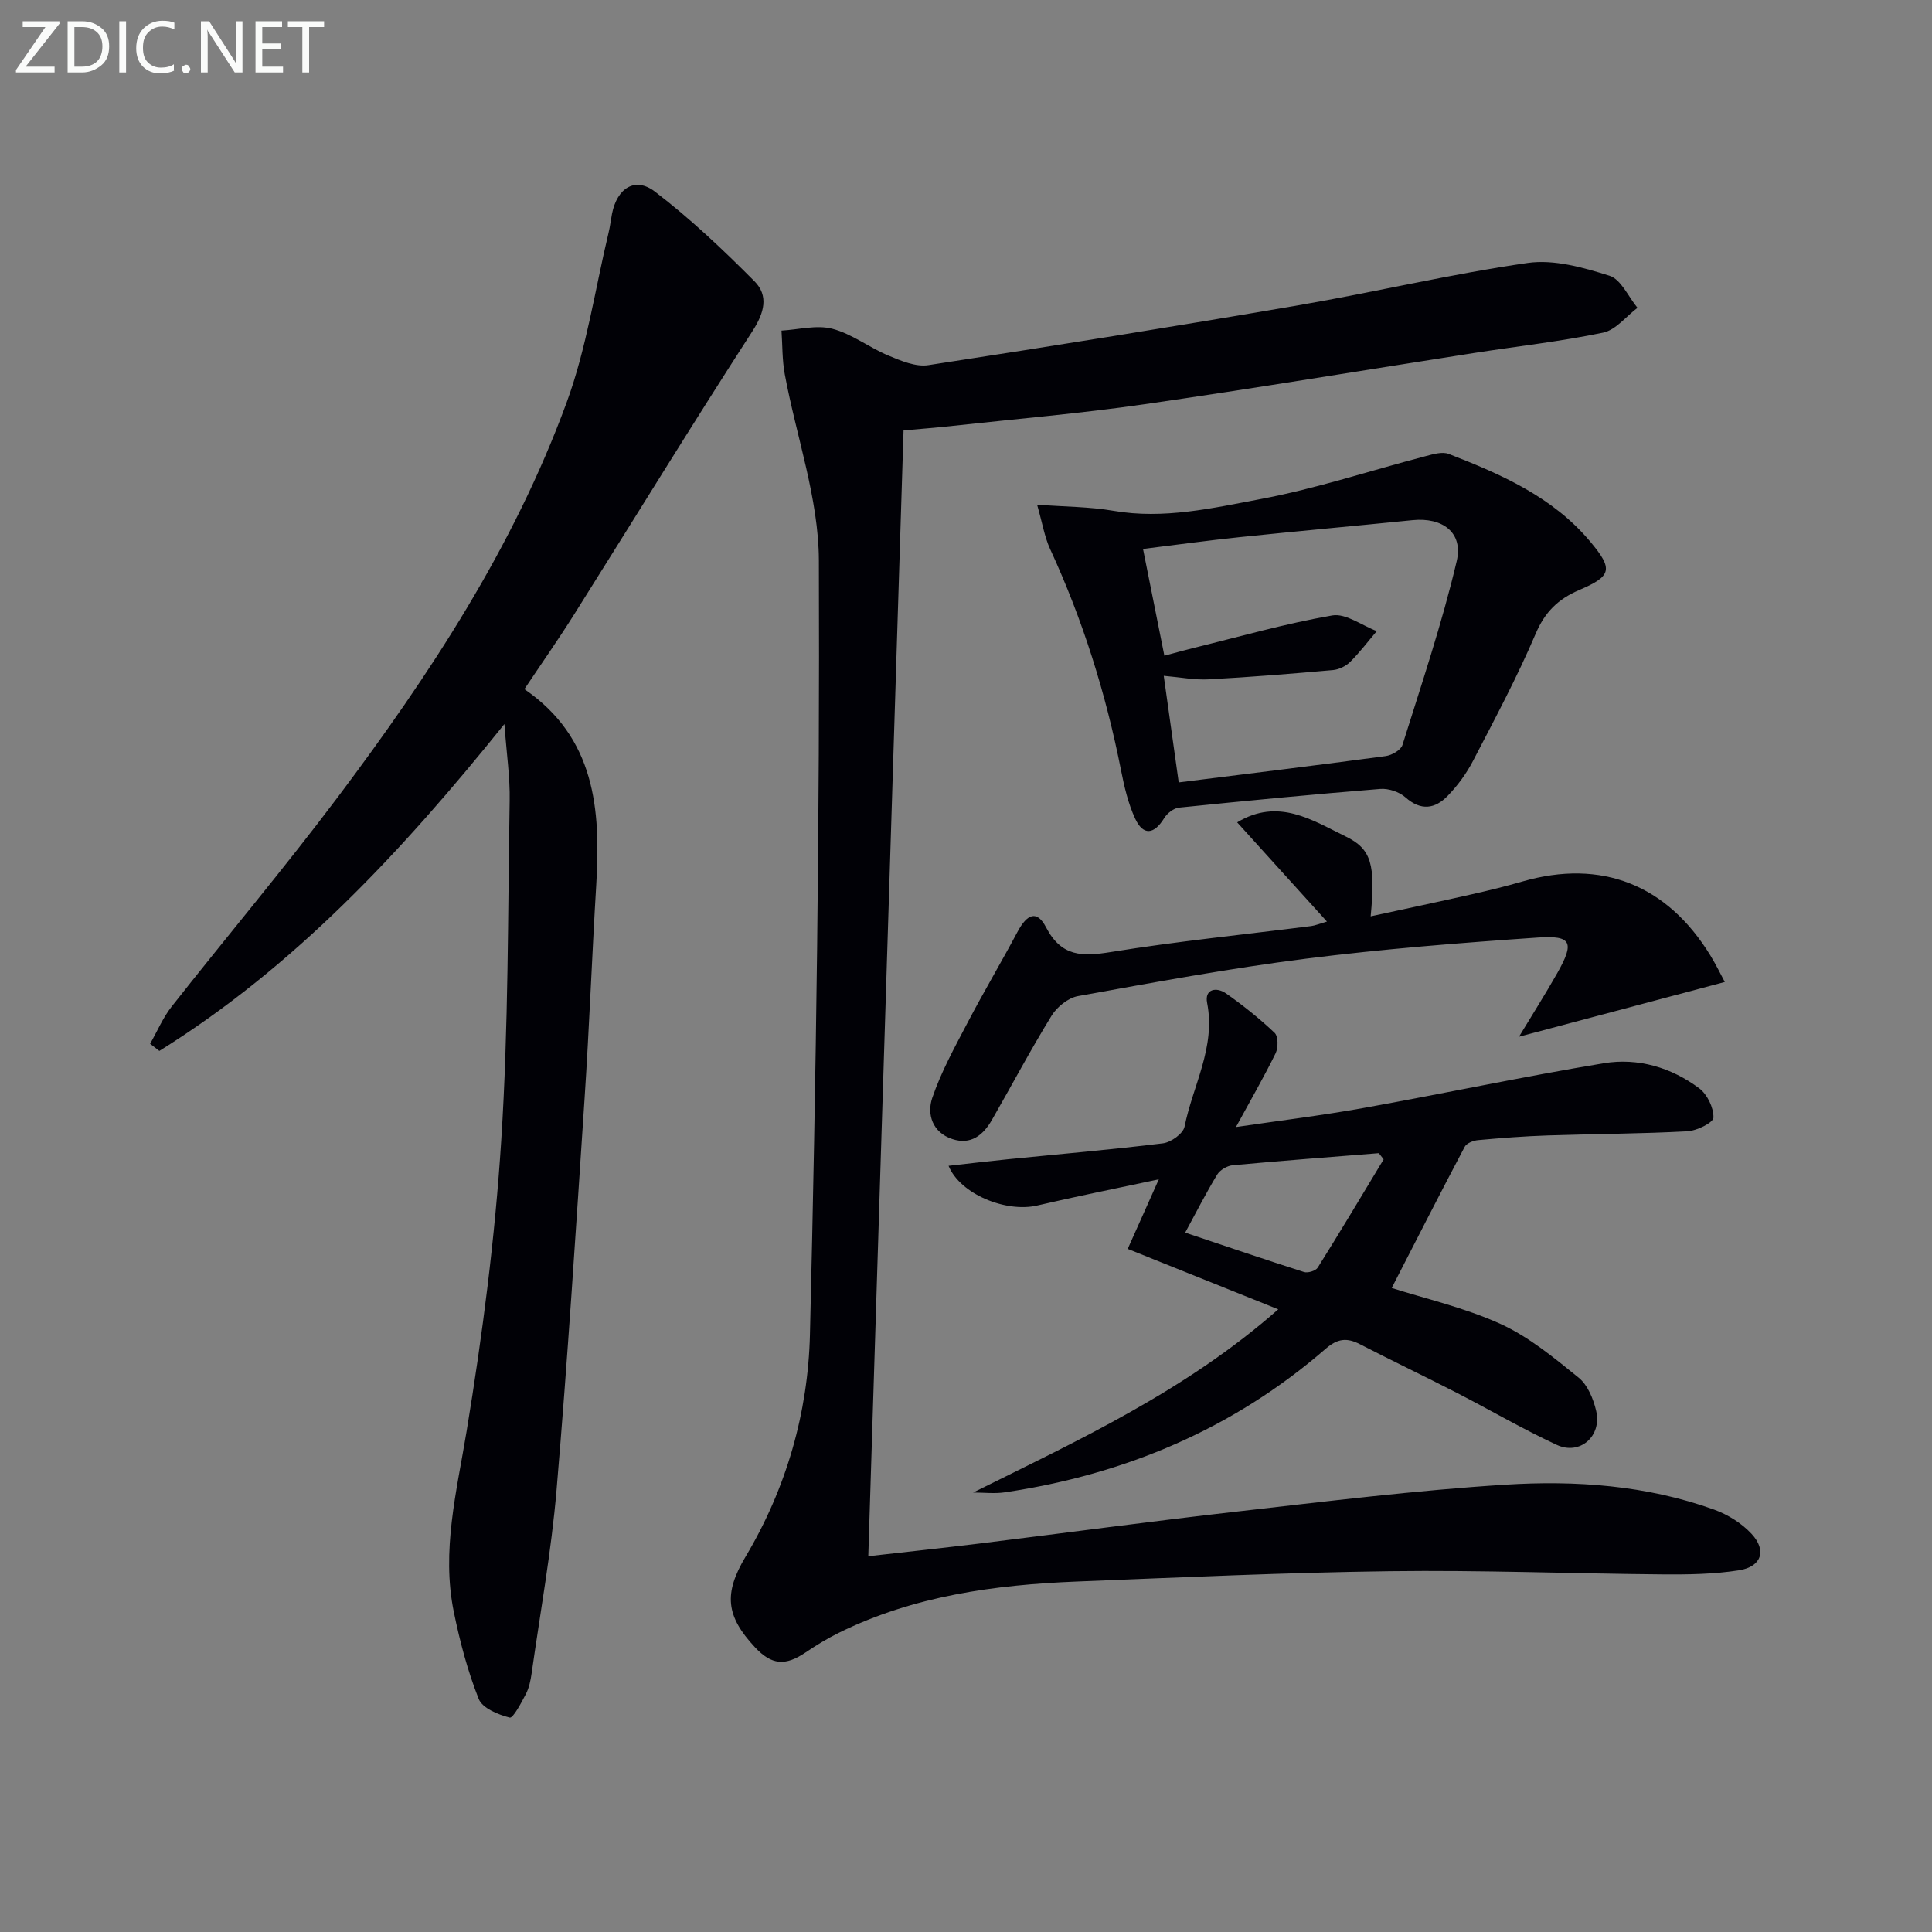
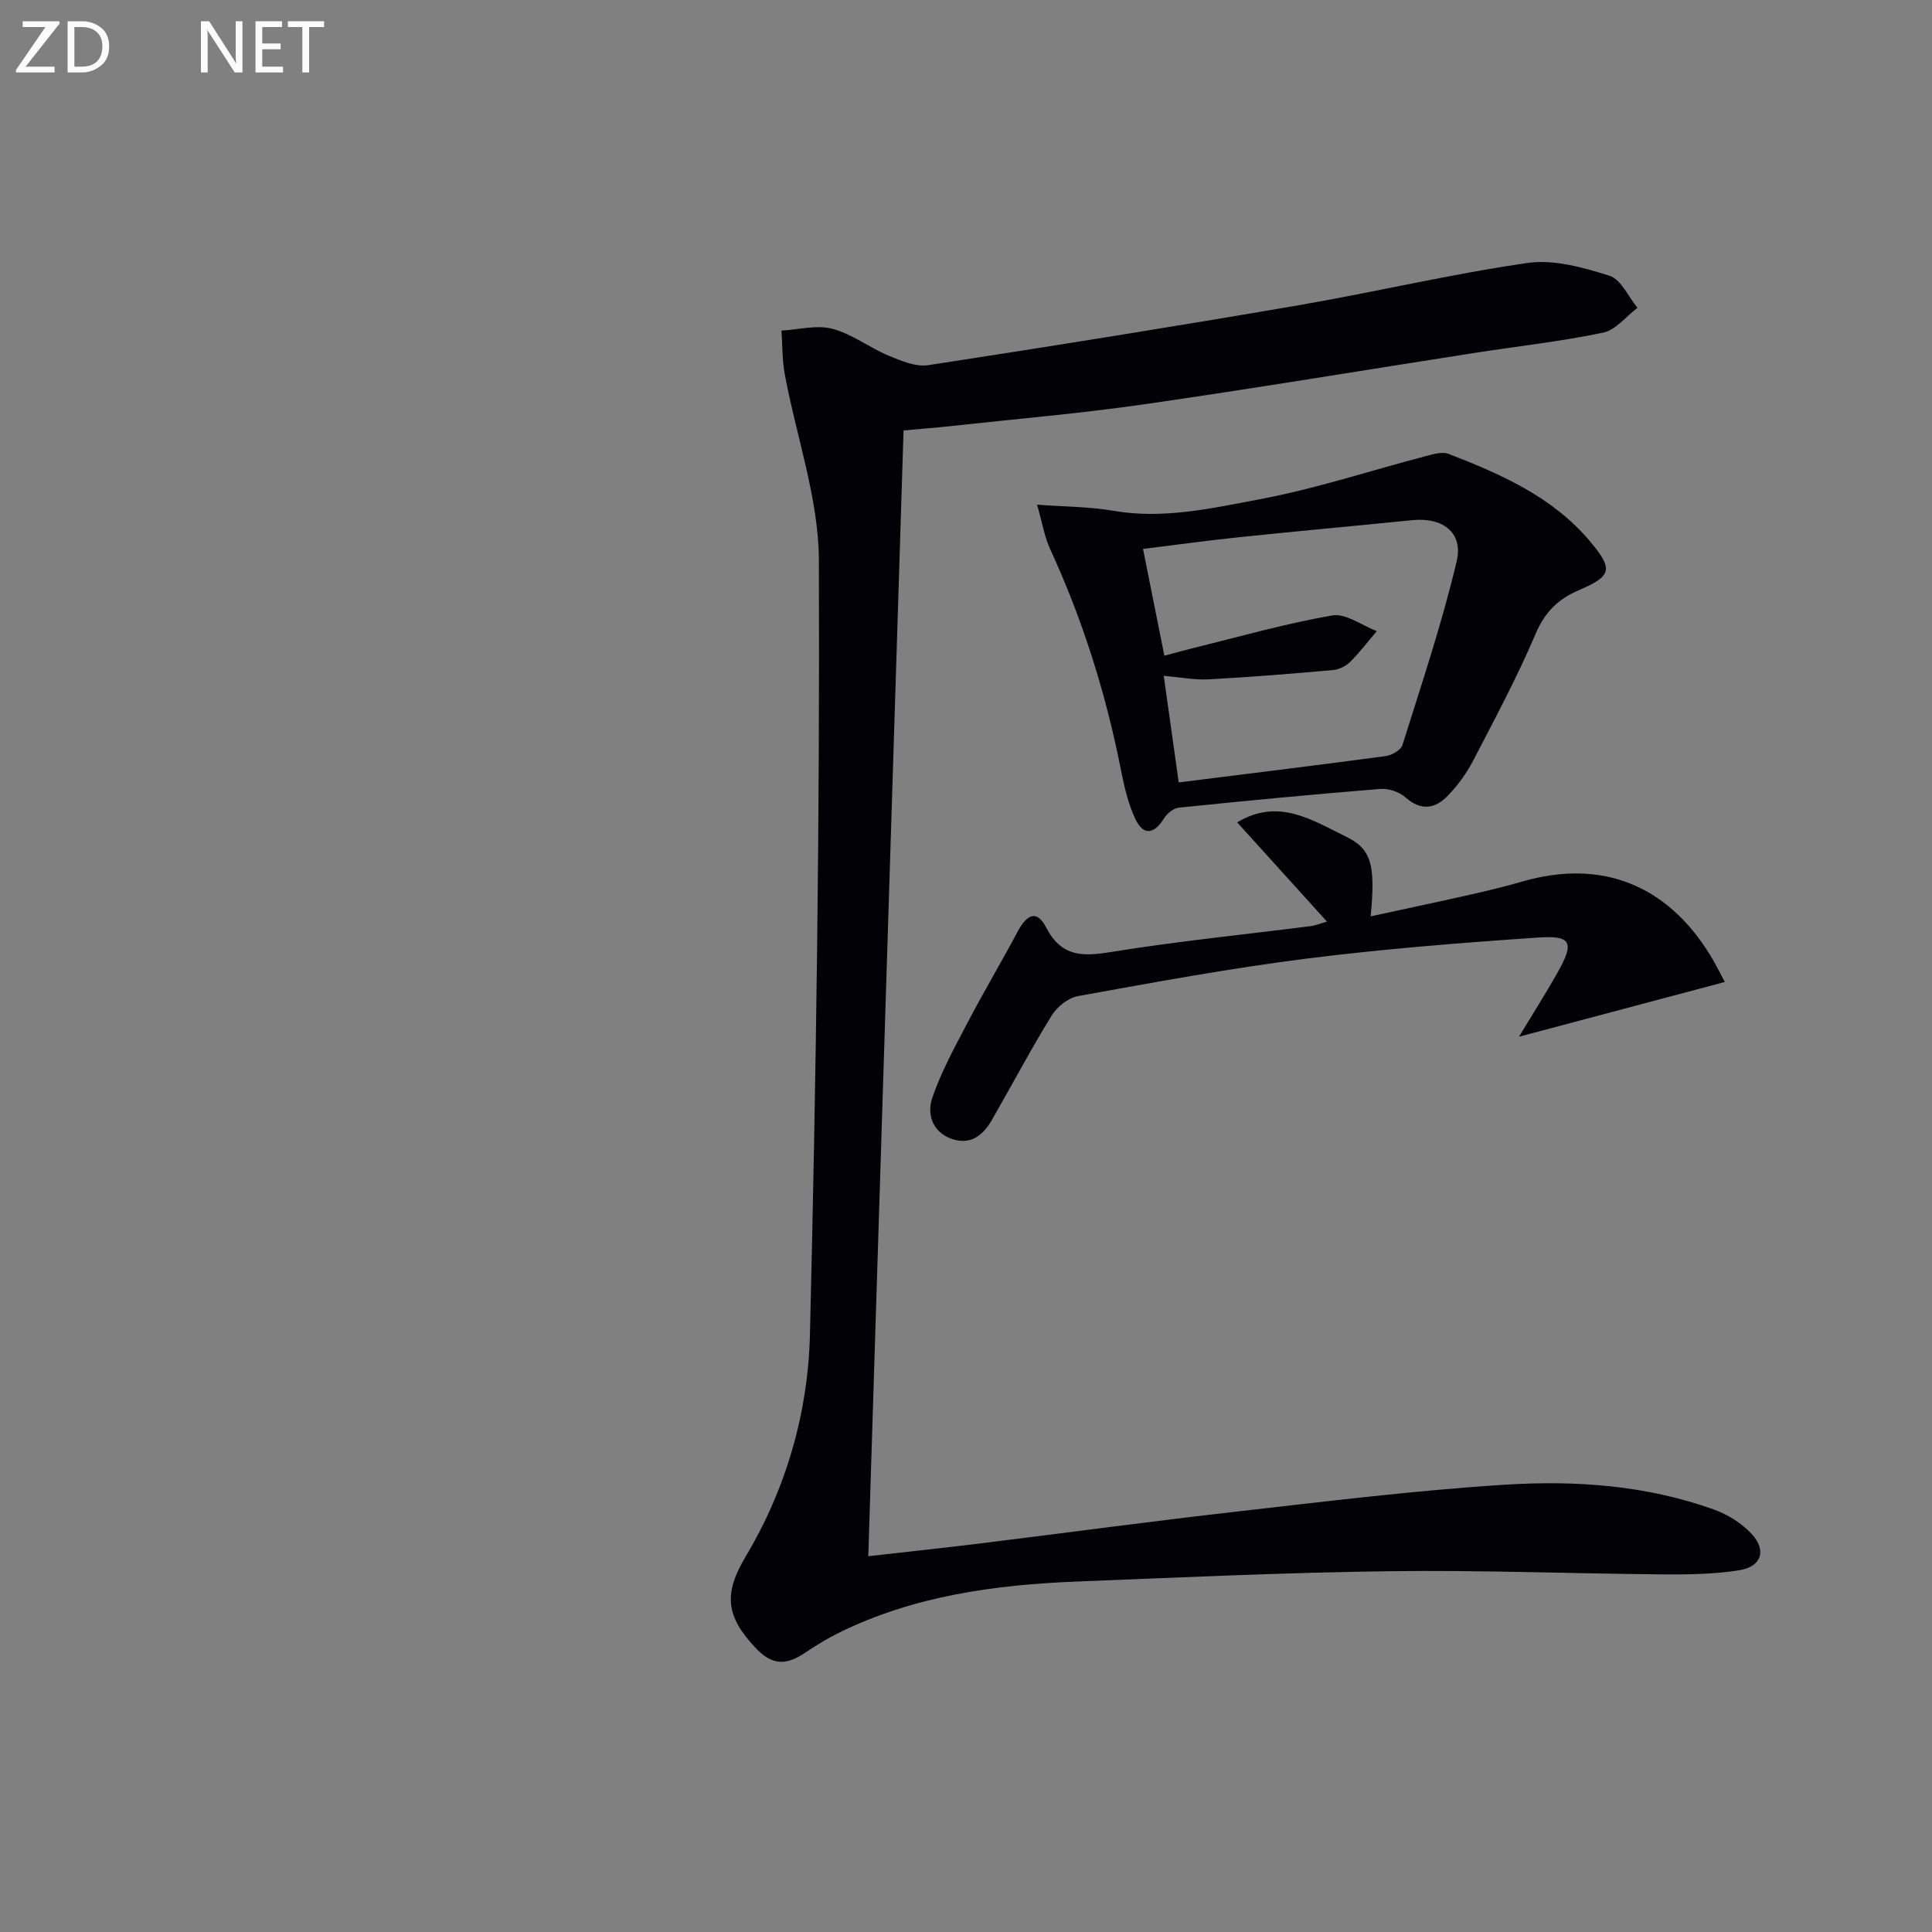
<svg xmlns="http://www.w3.org/2000/svg" enable-background="new 0 0 400 400" viewBox="0 0 400 400">
  <rect x="0" y="0" width="400" height="400" fill="#808080" stroke="none" />
  <path d="m187.07 89.12c-2.44 77.94-4.86 155.21-7.3 233.08 8.18-.93 15.57-1.72 22.94-2.62 17.8-2.19 35.58-4.61 53.41-6.63 18.48-2.1 36.96-4.39 55.51-5.56 14.6-.92 29.27.12 43.26 5.16 2.85 1.03 5.73 2.83 7.77 5.04 3.16 3.42 2.04 6.78-2.6 7.52-5.21.82-10.57.89-15.87.85-18.8-.16-37.61-.91-56.41-.66-21.62.28-43.23 1.28-64.84 2.14-17.02.68-33.75 2.96-49.28 10.62-2.37 1.17-4.65 2.56-6.84 4.04-4.22 2.87-7.06 2.65-10.51-1.05-6.04-6.45-6.5-11.13-1.96-18.73 8.46-14.17 12.95-29.87 13.34-46 1.3-53.42 2.05-106.86 1.85-160.3-.05-12.85-4.68-25.67-7.06-38.53-.55-2.95-.47-6.02-.68-9.04 3.53-.2 7.27-1.23 10.53-.38 4.07 1.06 7.63 3.89 11.59 5.54 2.61 1.09 5.68 2.4 8.29 1.99 25.58-3.92 51.14-8.02 76.64-12.4 15.85-2.72 31.54-6.48 47.44-8.76 5.45-.78 11.52.94 16.94 2.65 2.39.75 3.89 4.34 5.79 6.64-2.36 1.78-4.49 4.59-7.11 5.14-8.76 1.83-17.7 2.81-26.56 4.19-22.79 3.55-45.54 7.34-68.36 10.63-13.14 1.9-26.4 3.02-39.61 4.47-3.27.36-6.57.62-10.31.96z" fill="#010106" />
-   <path d="m104.43 149.91c-21.33 26.53-43.51 50.26-71.44 67.67-.64-.49-1.27-.98-1.91-1.48 1.47-2.57 2.64-5.38 4.45-7.69 11.42-14.51 23.34-28.65 34.43-43.41 19.02-25.32 36.4-51.76 47.36-81.68 4.13-11.26 5.87-23.4 8.68-35.14.31-1.29.46-2.62.71-3.92 1.05-5.31 4.77-7.73 8.88-4.59 7.33 5.6 14.1 12.01 20.62 18.57 2.95 2.97 2.06 6.47-.41 10.3-12.55 19.4-24.62 39.11-36.93 58.67-3.26 5.18-6.78 10.2-10.3 15.47 14.64 10.05 15.82 24.83 14.88 40.44-.89 14.77-1.44 29.55-2.42 44.31-1.79 27.02-3.51 54.05-5.8 81.04-1.08 12.71-3.37 25.31-5.16 37.95-.21 1.47-.52 3.01-1.19 4.3-.94 1.83-2.68 5.07-3.35 4.89-2.38-.61-5.66-1.94-6.42-3.87-2.29-5.77-3.9-11.88-5.15-17.99-2.59-12.69.59-24.95 2.65-37.45 3.29-19.94 5.88-40.08 7.17-60.24 1.5-23.38 1.35-46.87 1.74-70.32.09-4.75-.62-9.52-1.09-15.83z" fill="#010106" />
-   <path d="m201.48 309.01c21.98-10.9 44.08-21.11 63.17-37.93-10.51-4.22-20.56-8.25-31.17-12.51 2.17-4.84 4.02-8.99 6.44-14.4-9.09 1.94-17.17 3.55-25.19 5.42-6.44 1.5-15.92-2.33-18.34-8.22 4.17-.47 8.18-.95 12.19-1.35 10.74-1.08 21.5-1.99 32.21-3.31 1.66-.21 4.17-2.01 4.46-3.45 1.7-8.5 6.48-16.41 4.67-25.63-.57-2.9 1.96-3.34 3.94-1.94 3.52 2.48 6.92 5.19 10.04 8.15.76.73.76 3.08.2 4.23-2.39 4.88-5.12 9.6-8.21 15.27 9.19-1.35 17.8-2.4 26.33-3.93 16.63-2.99 33.17-6.52 49.84-9.28 7.06-1.17 13.96.87 19.74 5.19 1.67 1.25 3.01 4.03 2.95 6.07-.03 1.04-3.45 2.73-5.4 2.83-9.63.52-19.28.54-28.92.86-4.81.16-9.62.53-14.42.97-.98.09-2.36.63-2.76 1.38-5.15 9.75-10.15 19.57-15.11 29.23 6.92 2.21 15.07 4.06 22.53 7.45 5.88 2.68 11.09 7.01 16.18 11.13 1.87 1.51 3.04 4.4 3.62 6.87 1.22 5.23-3.36 9.26-8.15 7.04-7.05-3.27-13.79-7.22-20.71-10.78-6.65-3.42-13.41-6.64-20.06-10.07-2.69-1.39-4.63-1.18-7.07.94-19.11 16.58-41.49 26.01-66.38 29.72-2.17.33-4.41.05-6.62.05zm84.99-68.98c-.33-.43-.66-.86-1-1.28-10.09.81-20.19 1.57-30.26 2.5-1.14.11-2.61.97-3.2 1.93-2.29 3.77-4.3 7.72-6.63 12.02 8.57 2.87 16.56 5.6 24.61 8.16.8.25 2.41-.25 2.83-.91 4.65-7.42 9.13-14.93 13.65-22.42z" fill="#010106" />
  <path d="m214.72 104.49c5.92.44 10.92.42 15.78 1.26 10.42 1.81 20.54-.55 30.52-2.43 11.5-2.16 22.71-5.89 34.07-8.86 1.57-.41 3.5-1.01 4.85-.48 10.87 4.22 21.56 8.91 29.29 18.14 4.81 5.74 4.48 7.14-2.26 10.03-4.35 1.86-7.1 4.52-9.03 9.06-3.83 8.99-8.46 17.65-12.97 26.33-1.36 2.62-3.18 5.1-5.23 7.22-2.62 2.71-5.54 3.18-8.76.32-1.28-1.14-3.51-1.88-5.22-1.74-13.9 1.12-27.78 2.45-41.65 3.87-1.11.11-2.46 1.17-3.08 2.18-2.1 3.41-4.35 3.68-6.02.07-1.44-3.11-2.24-6.58-2.91-9.97-3.13-15.86-7.92-31.16-14.7-45.85-1.15-2.52-1.59-5.36-2.68-9.15zm26.35 31.27c2.5-.67 4.09-1.12 5.7-1.52 9.67-2.37 19.26-5.12 29.05-6.82 2.8-.49 6.14 2.08 9.23 3.24-1.82 2.14-3.52 4.4-5.51 6.38-.89.88-2.32 1.58-3.56 1.69-8.56.76-17.14 1.46-25.72 1.92-2.91.16-5.85-.43-9.32-.73 1.1 7.82 2.09 14.9 3.1 22.07 14.84-1.86 28.85-3.57 42.84-5.45 1.28-.17 3.15-1.24 3.48-2.29 3.96-12.62 8.2-25.2 11.23-38.05 1.41-5.97-2.94-9.13-9.13-8.51-11.9 1.2-23.81 2.27-35.71 3.51-6.54.68-13.05 1.58-20.1 2.45 1.52 7.61 2.94 14.69 4.42 22.11z" fill="#010106" />
  <path d="m274.73 190.8c-6.48-7.16-12.36-13.65-18.59-20.54 8.55-5.14 15.51-.46 22.47 2.92 5.34 2.59 6.2 5.8 5.17 16.54 7.11-1.54 13.98-2.99 20.83-4.54 3.56-.8 7.11-1.67 10.61-2.68 16.3-4.7 29.9.62 38.91 15.34 1.19 1.95 2.19 4.01 2.97 5.47-14.19 3.77-28.05 7.46-42.61 11.33 2.74-4.54 5.45-8.8 7.93-13.18 3.59-6.35 3-7.83-4.03-7.35-16.04 1.1-32.1 2.36-48.05 4.38-15.79 2-31.48 4.91-47.15 7.74-2.02.36-4.33 2.21-5.45 4.02-4.35 7.06-8.24 14.41-12.37 21.61-1.8 3.14-4.36 5.25-8.21 3.97-4.11-1.36-5.29-5.14-4.15-8.51 1.84-5.41 4.66-10.52 7.33-15.62 3.3-6.31 6.95-12.44 10.3-18.73 2.04-3.84 4.07-4.56 5.93-.98 3.2 6.13 7.49 6.07 13.41 5.12 13.76-2.23 27.66-3.62 41.5-5.38.81-.11 1.57-.44 3.25-.93z" fill="#010106" />
  <g fill="#fafbfa">
    <path d="m12.4 4.8-7.1 9h6v1.2h-8v-.5l6.1-8.9h-4.7v-1.2h7.6v.4z" />
    <path d="m14 14v-9.6h3c1.6 0 2.9.5 4 1.4s1.6 2.2 1.6 3.8-.5 3-1.6 3.9-2.4 1.5-4 1.5h-3zm1.4-8.4v8.2h1.6c1.3 0 2.4-.4 3.1-1.1s1.1-1.8 1.1-3.1-.4-2.3-1.2-3-1.8-1-3.1-1z" />
-     <path d="m26.1 4.4v10.6h-1.4v-10.6z" />
-     <path d="m36.1 14.6c-.8.4-1.8.6-2.9.6-1.5 0-2.7-.5-3.6-1.4s-1.4-2.2-1.4-3.8c0-1.7.5-3.1 1.5-4.1s2.3-1.6 3.9-1.6c1 0 1.8.1 2.5.4v1.4c-.8-.4-1.6-.6-2.5-.6-1.2 0-2.1.4-2.9 1.2s-1.1 1.8-1.1 3.2c0 1.3.3 2.3 1 3s1.6 1.1 2.7 1.1c1 0 2-.2 2.7-.7v1.3z" />
-     <path d="m37.6 14.3c0-.2.1-.5.3-.6s.4-.3.6-.3c.3 0 .5.1.6.3s.3.4.3.6-.1.4-.3.6-.4.3-.6.3c-.3 0-.5-.1-.6-.3s-.3-.4-.3-.6z" />
    <path d="m50.2 15h-1.6l-5.3-8.2c-.2-.2-.3-.5-.4-.7 0 .2.1.7.1 1.5v7.4h-1.4v-10.6h1.7l5.2 8.1c.2.4.4.6.4.7 0-.3-.1-.8-.1-1.5v-7.3h1.4z" />
    <path d="m58.6 15h-5.7v-10.6h5.5v1.2h-4.1v3.4h3.8v1.2h-3.8v3.6h4.3z" />
    <path d="m67.1 5.6h-3.1v9.4h-1.4v-9.4h-3v-1.2h7.5z" />
  </g>
</svg>